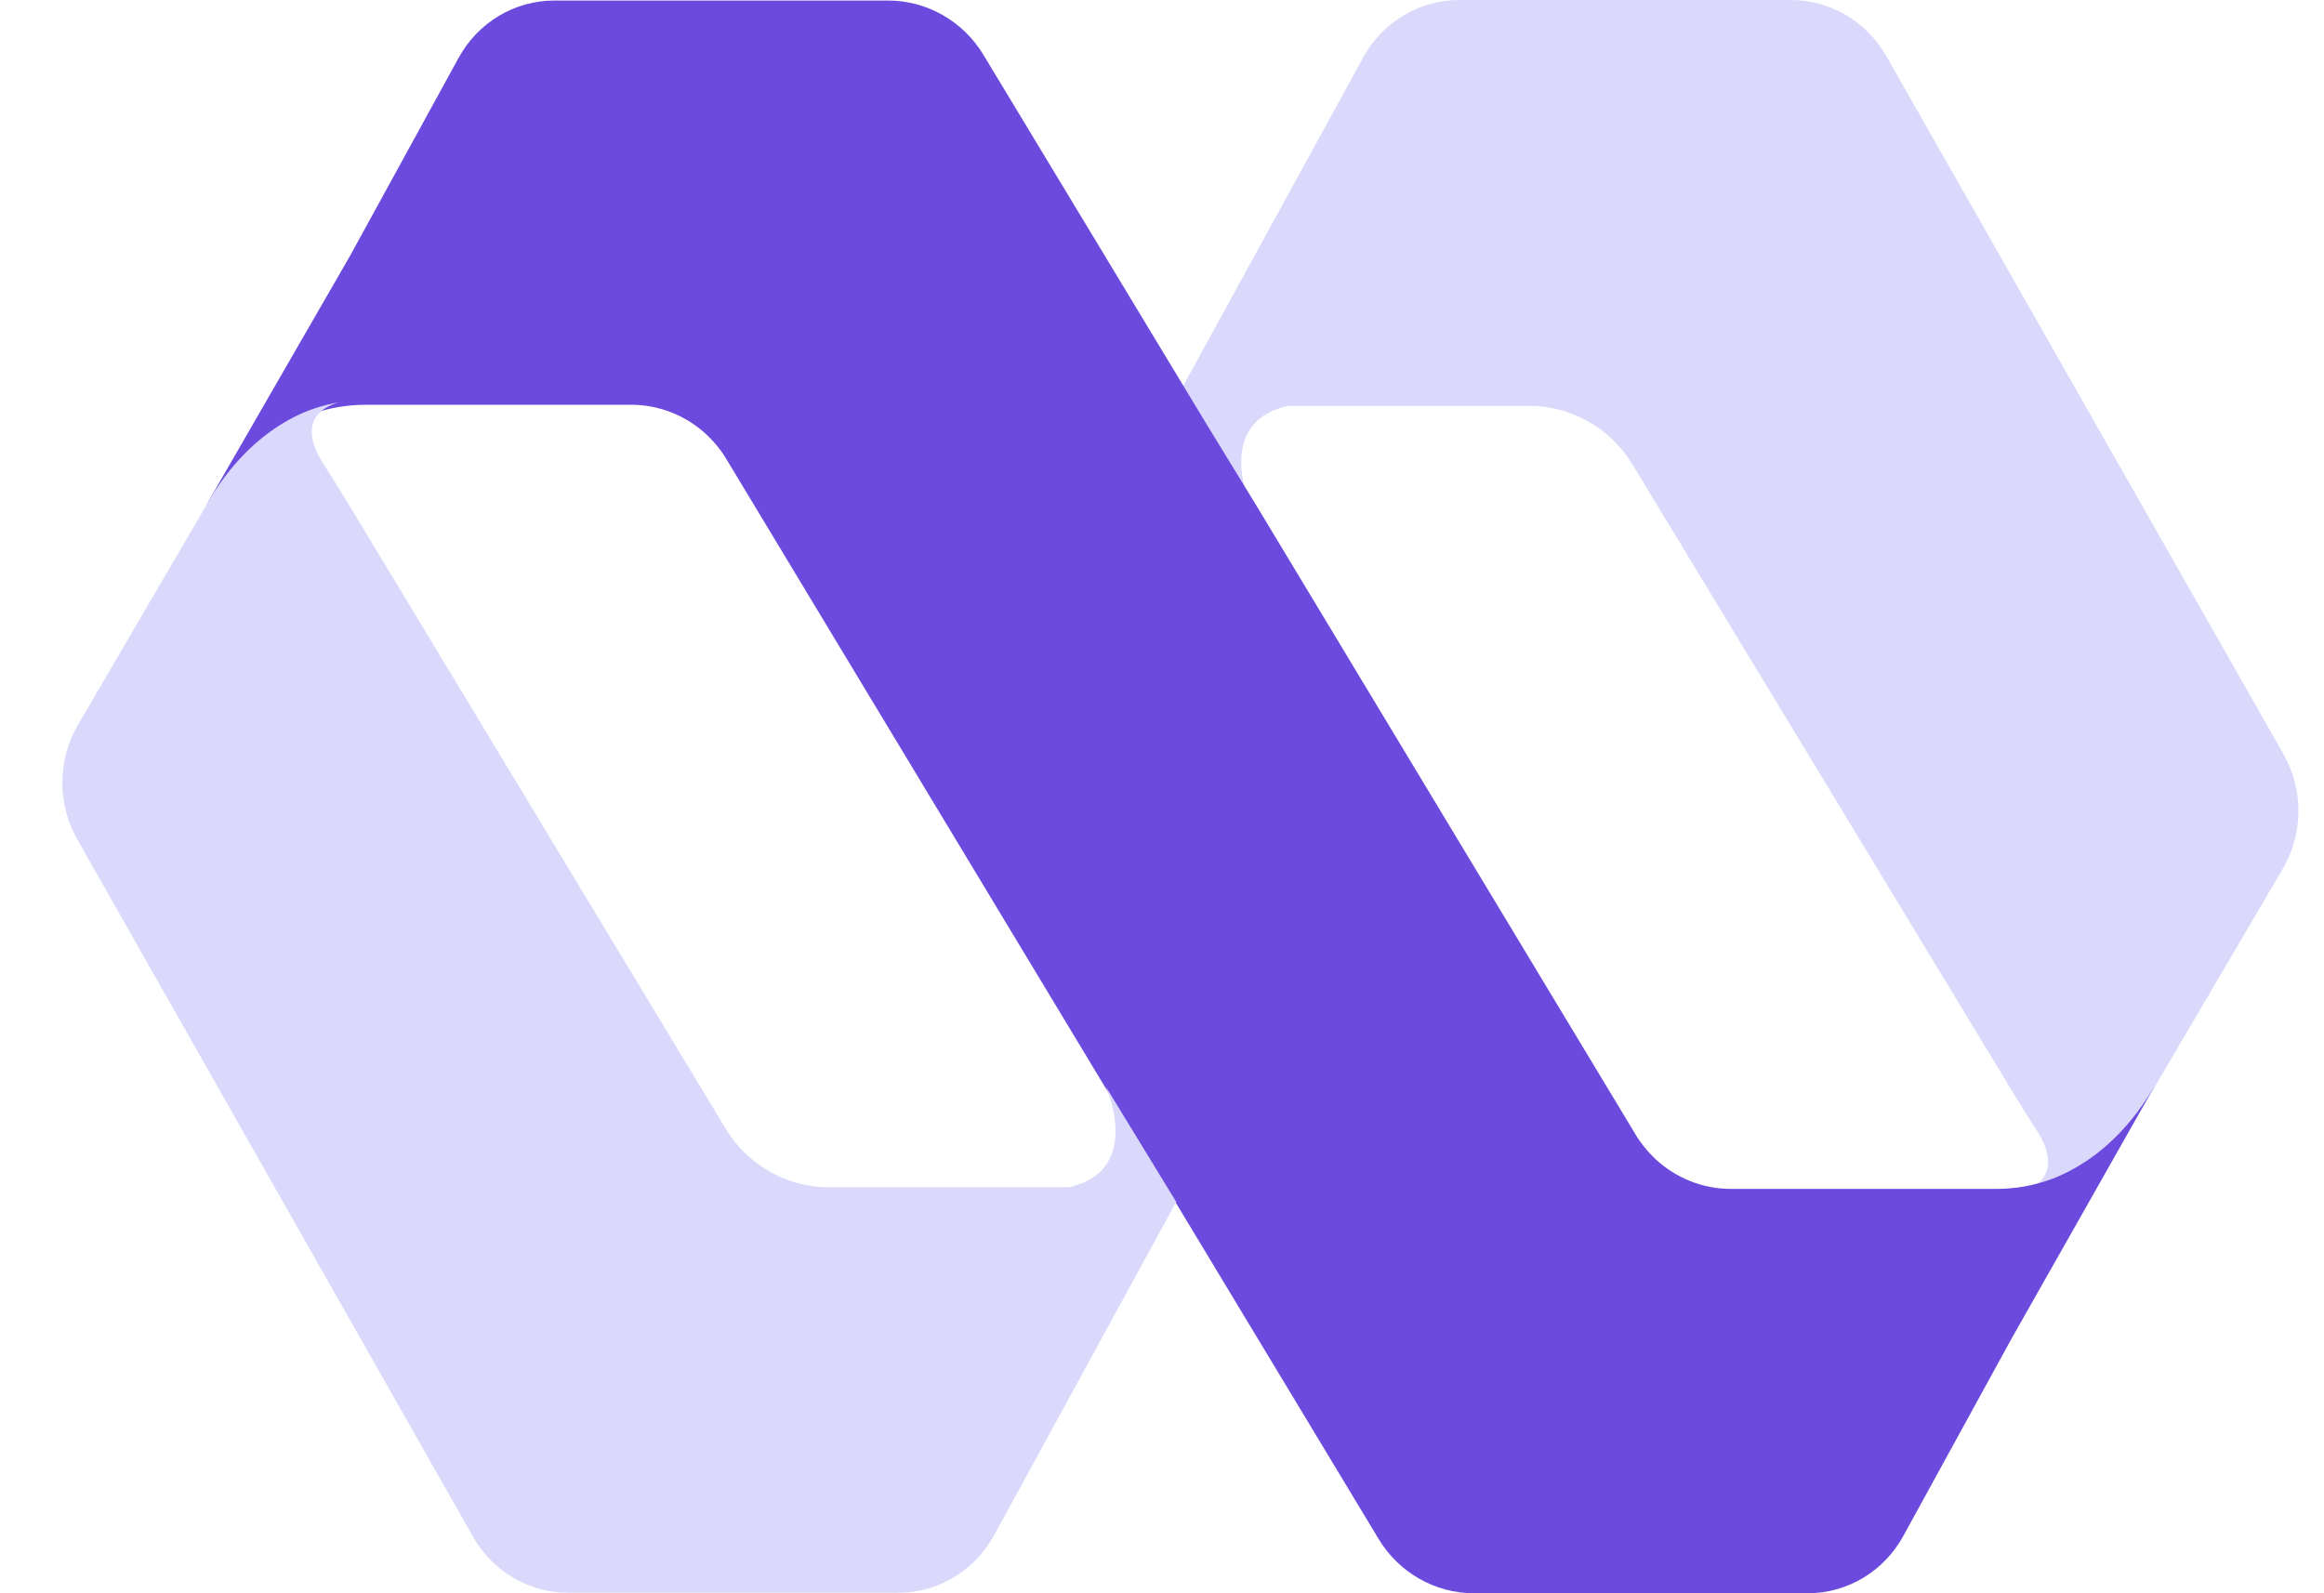
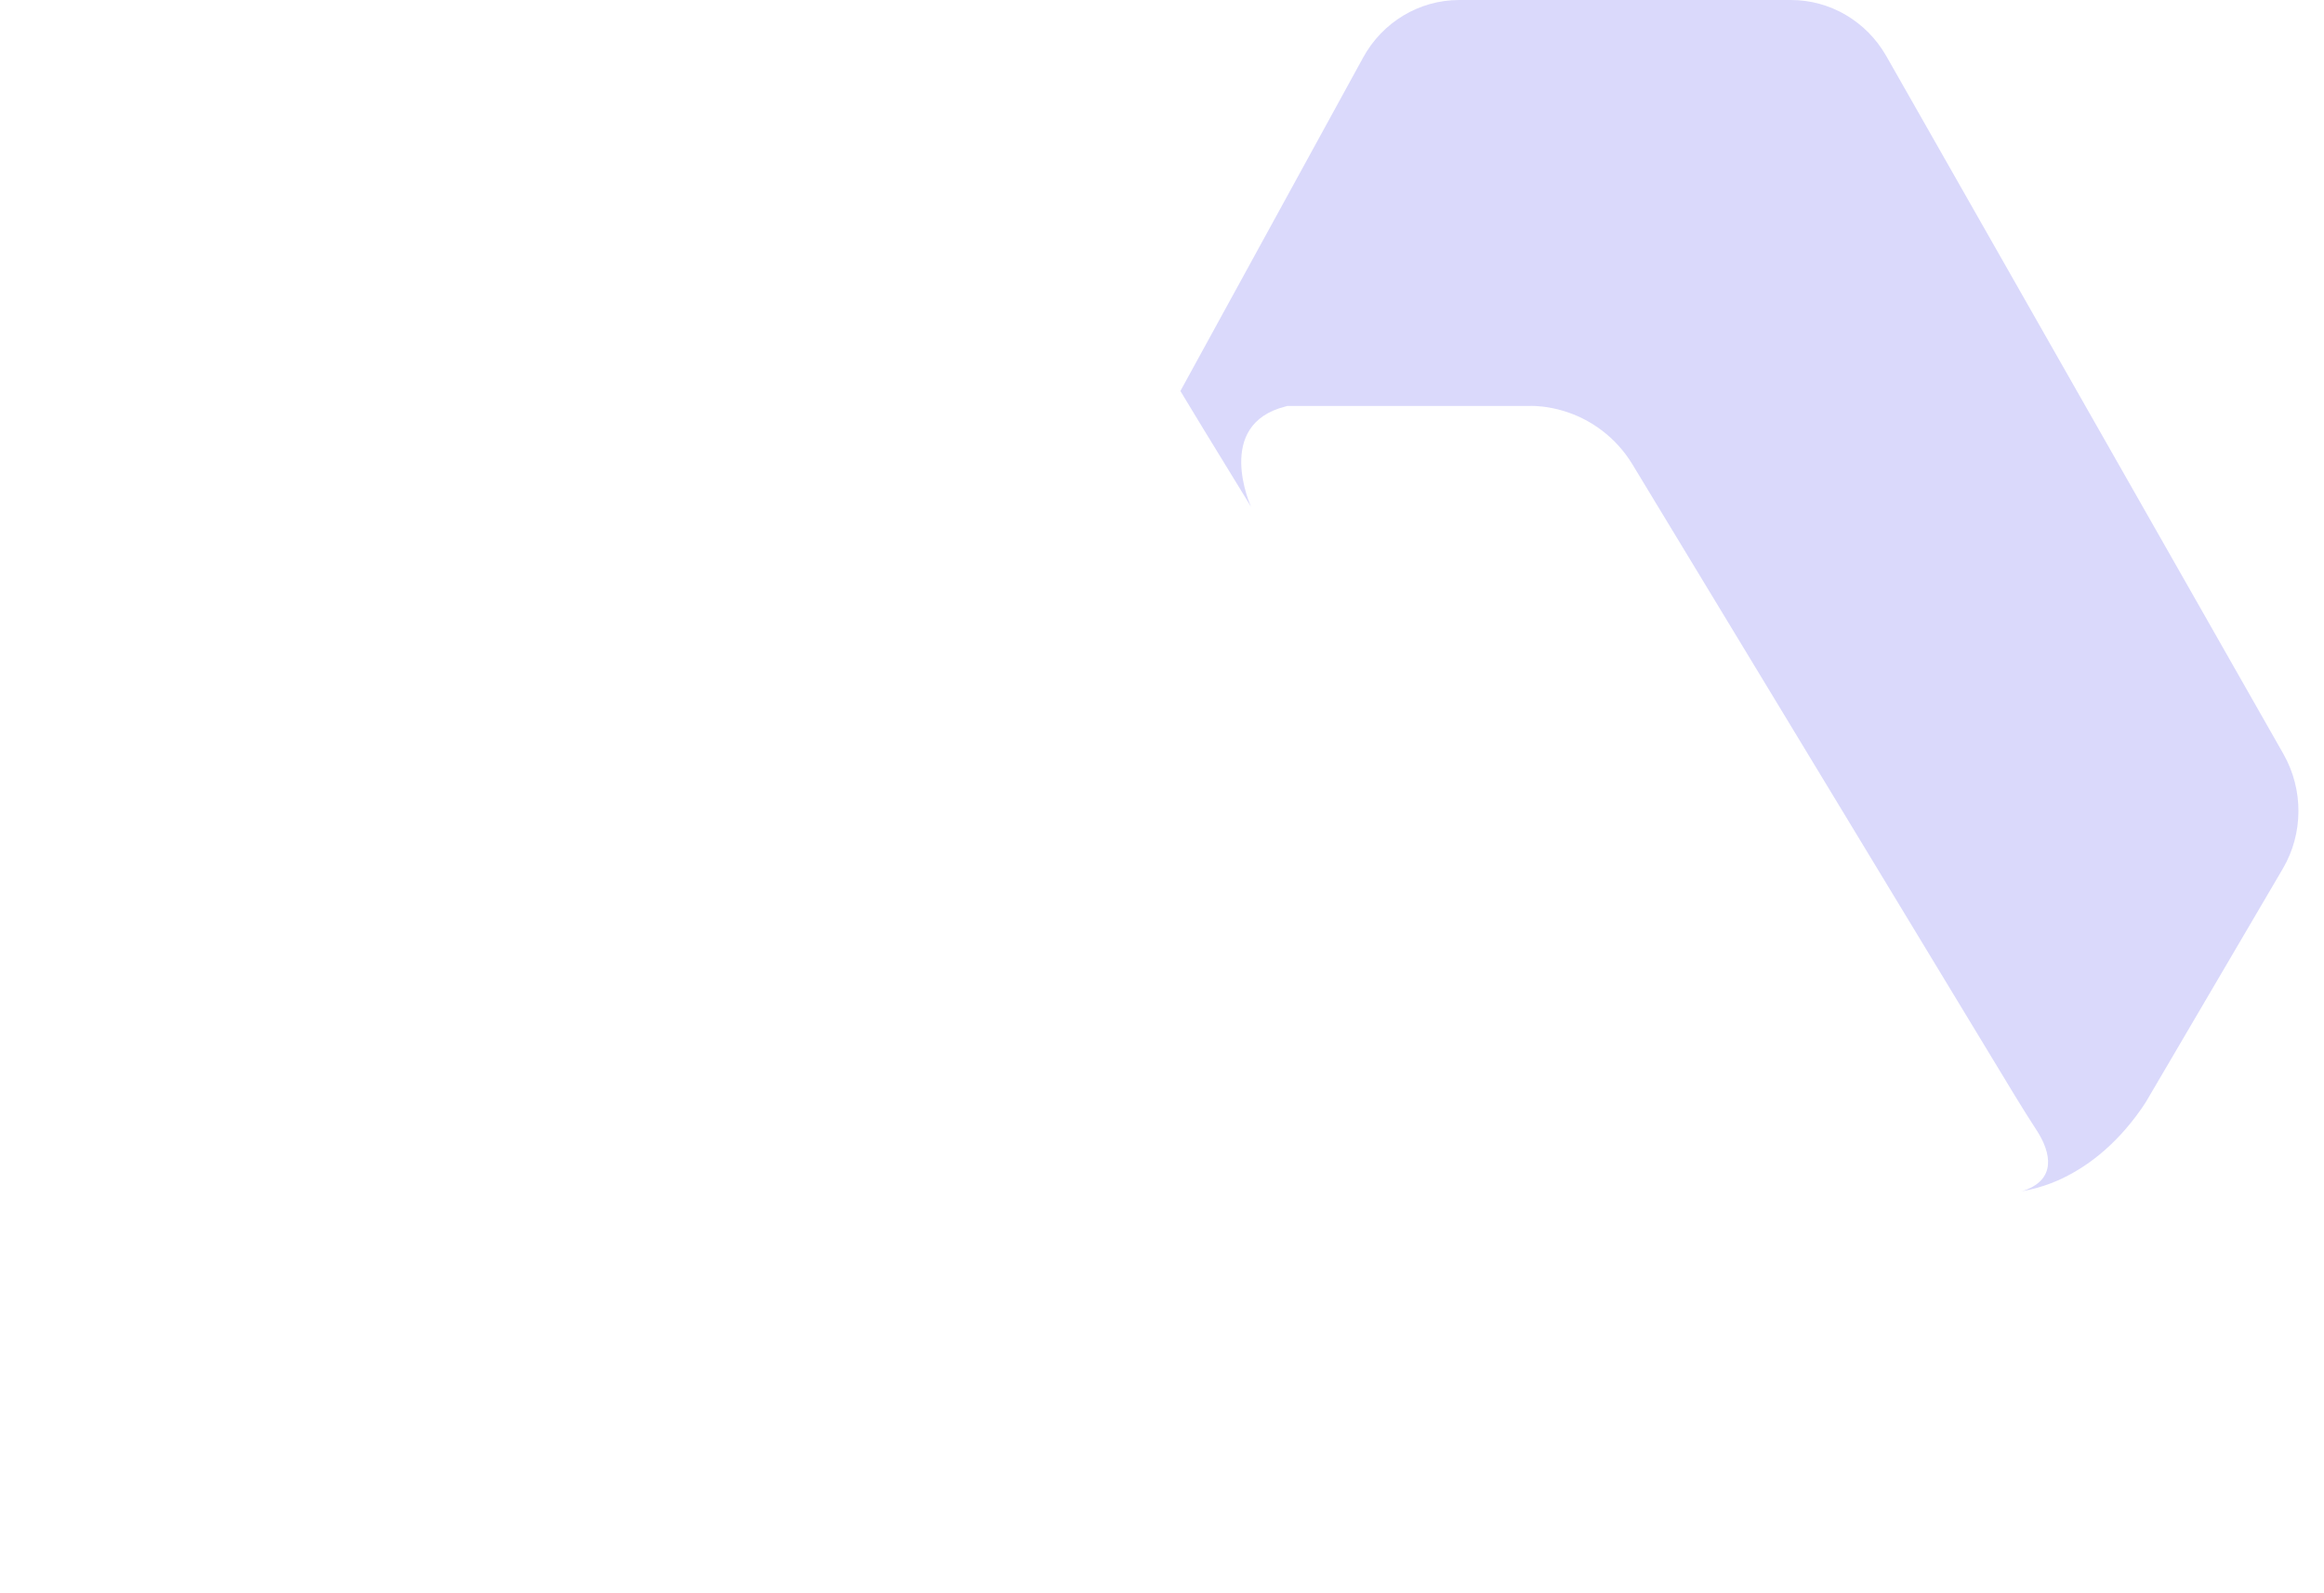
<svg xmlns="http://www.w3.org/2000/svg" width="35" height="24" viewBox="0 0 35 24" fill="none">
  <path d="M34.391 11.361L28.406 0.841C28.107 0.32 27.563 0 26.972 0H21.976C21.374 0 20.82 0.333 20.528 0.869L17.777 5.89L18.109 6.438L18.841 7.634C18.833 7.617 18.283 6.395 19.357 6.124C19.367 6.121 19.377 6.117 19.387 6.115H23.038C23.038 6.115 23.176 6.107 23.379 6.148C23.386 6.15 23.394 6.152 23.402 6.153C23.419 6.157 23.437 6.161 23.456 6.165C23.477 6.17 23.497 6.176 23.519 6.182C23.955 6.305 24.338 6.59 24.583 6.992L30.351 16.515C30.457 16.691 30.568 16.864 30.68 17.038C30.817 17.252 31.033 17.713 30.523 17.919C30.496 17.93 30.469 17.939 30.441 17.946C30.595 17.92 30.746 17.878 30.893 17.822C30.928 17.809 30.963 17.793 31 17.778C31.395 17.601 31.843 17.281 32.244 16.71C32.253 16.696 32.262 16.683 32.272 16.669C32.287 16.646 32.303 16.623 32.318 16.599L34.38 13.085C34.69 12.557 34.693 11.896 34.391 11.361H34.391Z" fill="#DAD9FB" />
-   <path d="M32.267 16.644C31.868 17.213 31.421 17.531 31.028 17.707C30.991 17.723 30.956 17.738 30.921 17.752C30.775 17.807 30.625 17.849 30.471 17.875C30.334 17.898 30.196 17.909 30.057 17.909H26.068C25.642 17.909 25.239 17.745 24.931 17.459C24.925 17.453 24.919 17.447 24.913 17.441C24.902 17.43 24.892 17.42 24.881 17.409C24.798 17.325 24.723 17.232 24.657 17.131L18.917 7.608L18.188 6.417L17.857 5.87L14.812 0.828C14.505 0.318 13.96 0.008 13.374 0.008H8.348C7.748 0.008 7.197 0.34 6.906 0.873L5.271 3.855L3.132 7.565L3.112 7.601L3.102 7.619L3.092 7.637C3.098 7.626 3.104 7.616 3.111 7.605C3.136 7.564 3.161 7.524 3.186 7.485C3.188 7.482 3.19 7.48 3.192 7.477L3.195 7.471C3.195 7.471 3.199 7.465 3.201 7.463C3.578 6.887 4.048 6.545 4.435 6.348C4.438 6.347 4.442 6.345 4.445 6.344C4.653 6.239 4.874 6.169 5.102 6.131C5.239 6.108 5.376 6.097 5.516 6.097H9.505C9.931 6.097 10.334 6.261 10.642 6.547C10.648 6.553 10.653 6.558 10.66 6.565C10.671 6.575 10.681 6.586 10.692 6.597C10.775 6.681 10.85 6.773 10.915 6.875L16.656 16.398L17.7 18.104L17.717 18.132L20.761 23.18C21.067 23.689 21.612 24 22.198 24H27.224C27.824 24 28.375 23.668 28.666 23.134L30.301 20.152L32.4 16.447L32.44 16.376C32.434 16.387 32.427 16.396 32.42 16.407C32.396 16.448 32.371 16.488 32.346 16.527C32.344 16.53 32.342 16.533 32.34 16.535C32.325 16.559 32.31 16.582 32.294 16.604C32.284 16.618 32.276 16.632 32.266 16.645L32.267 16.644Z" fill="#6C4ADD" />
-   <path d="M17.697 18.077L16.652 16.366C16.661 16.383 17.208 17.604 16.139 17.874C16.129 17.878 16.119 17.881 16.108 17.883H12.472C12.472 17.883 12.335 17.891 12.132 17.85C12.125 17.849 12.117 17.847 12.11 17.845C12.092 17.841 12.074 17.837 12.056 17.833C12.035 17.828 12.014 17.822 11.993 17.816C11.558 17.694 11.177 17.409 10.932 17.007L5.187 7.492C5.081 7.317 4.97 7.144 4.86 6.97C4.723 6.756 4.507 6.295 5.016 6.09C5.042 6.079 5.07 6.07 5.097 6.062C4.87 6.101 4.648 6.171 4.44 6.276C4.437 6.278 4.434 6.28 4.431 6.281C4.043 6.479 3.615 6.817 3.237 7.394C3.235 7.397 3.233 7.4 3.231 7.403L3.092 7.637L1.173 10.92C0.865 11.448 0.861 12.108 1.163 12.643L7.125 23.151C7.423 23.672 7.965 23.992 8.554 23.992H13.53C14.129 23.992 14.681 23.659 14.973 23.123L17.714 18.105L17.697 18.077L17.697 18.077Z" fill="#DAD9FB" />
</svg>